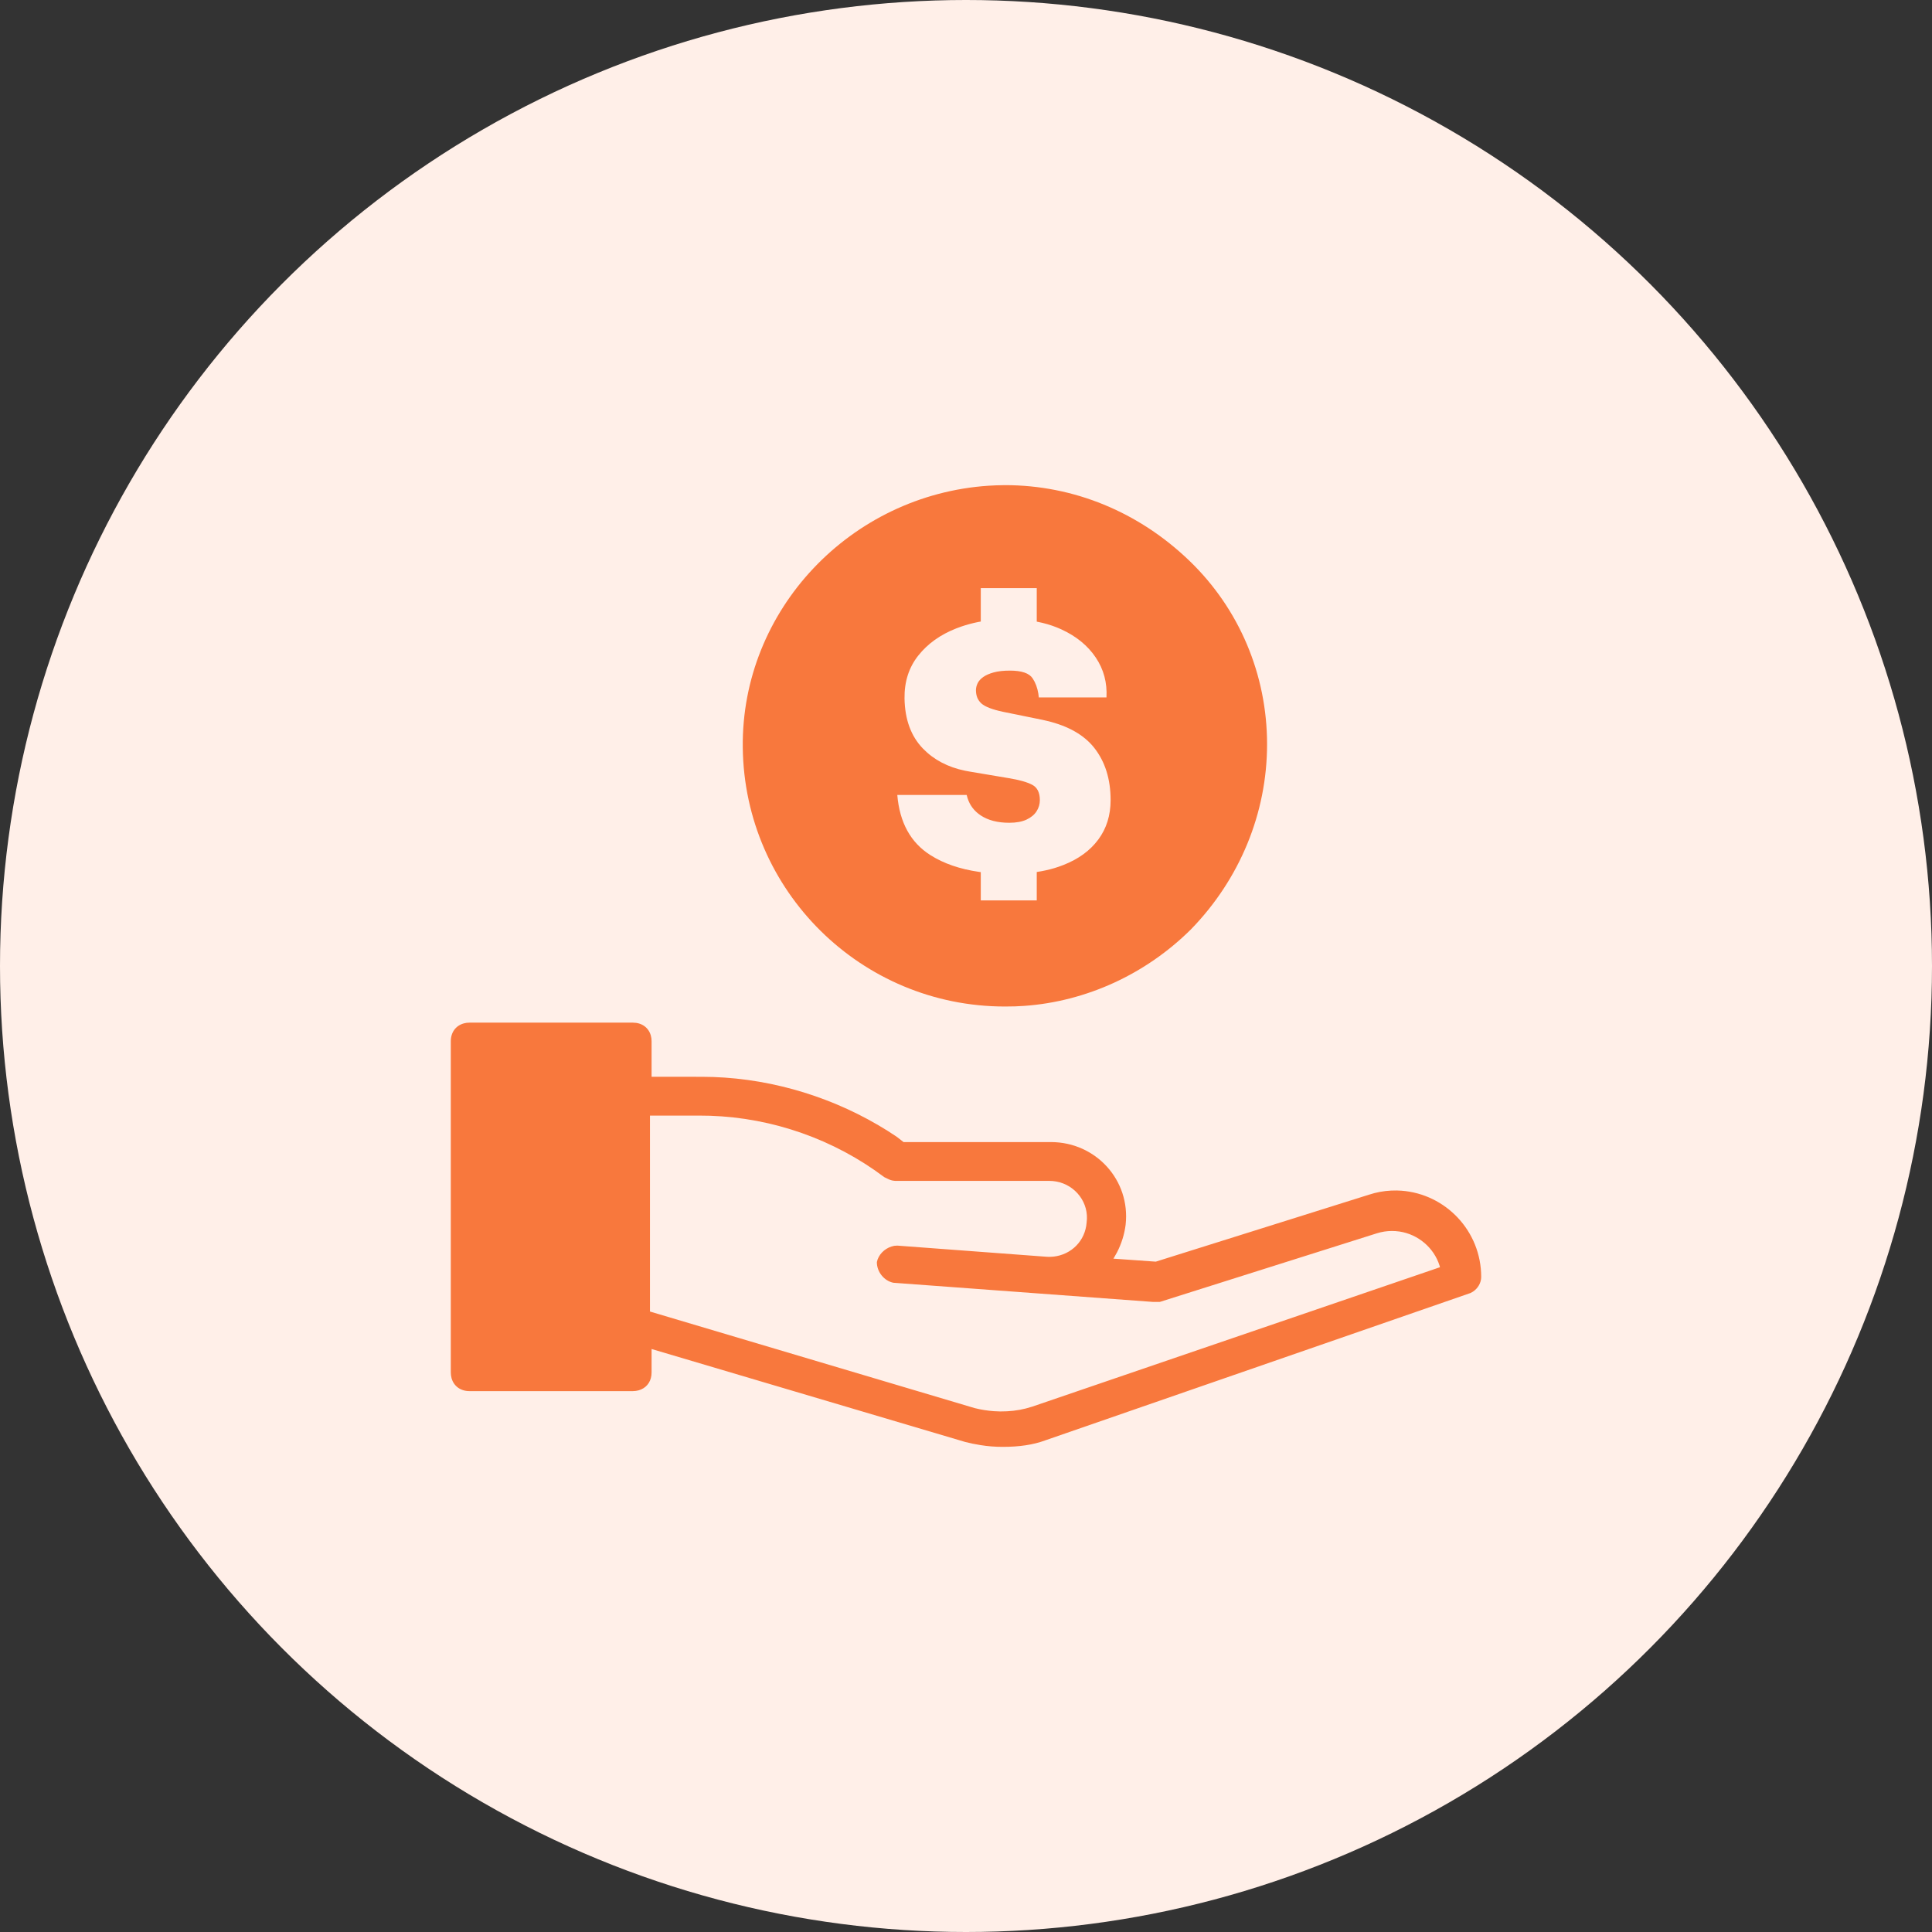
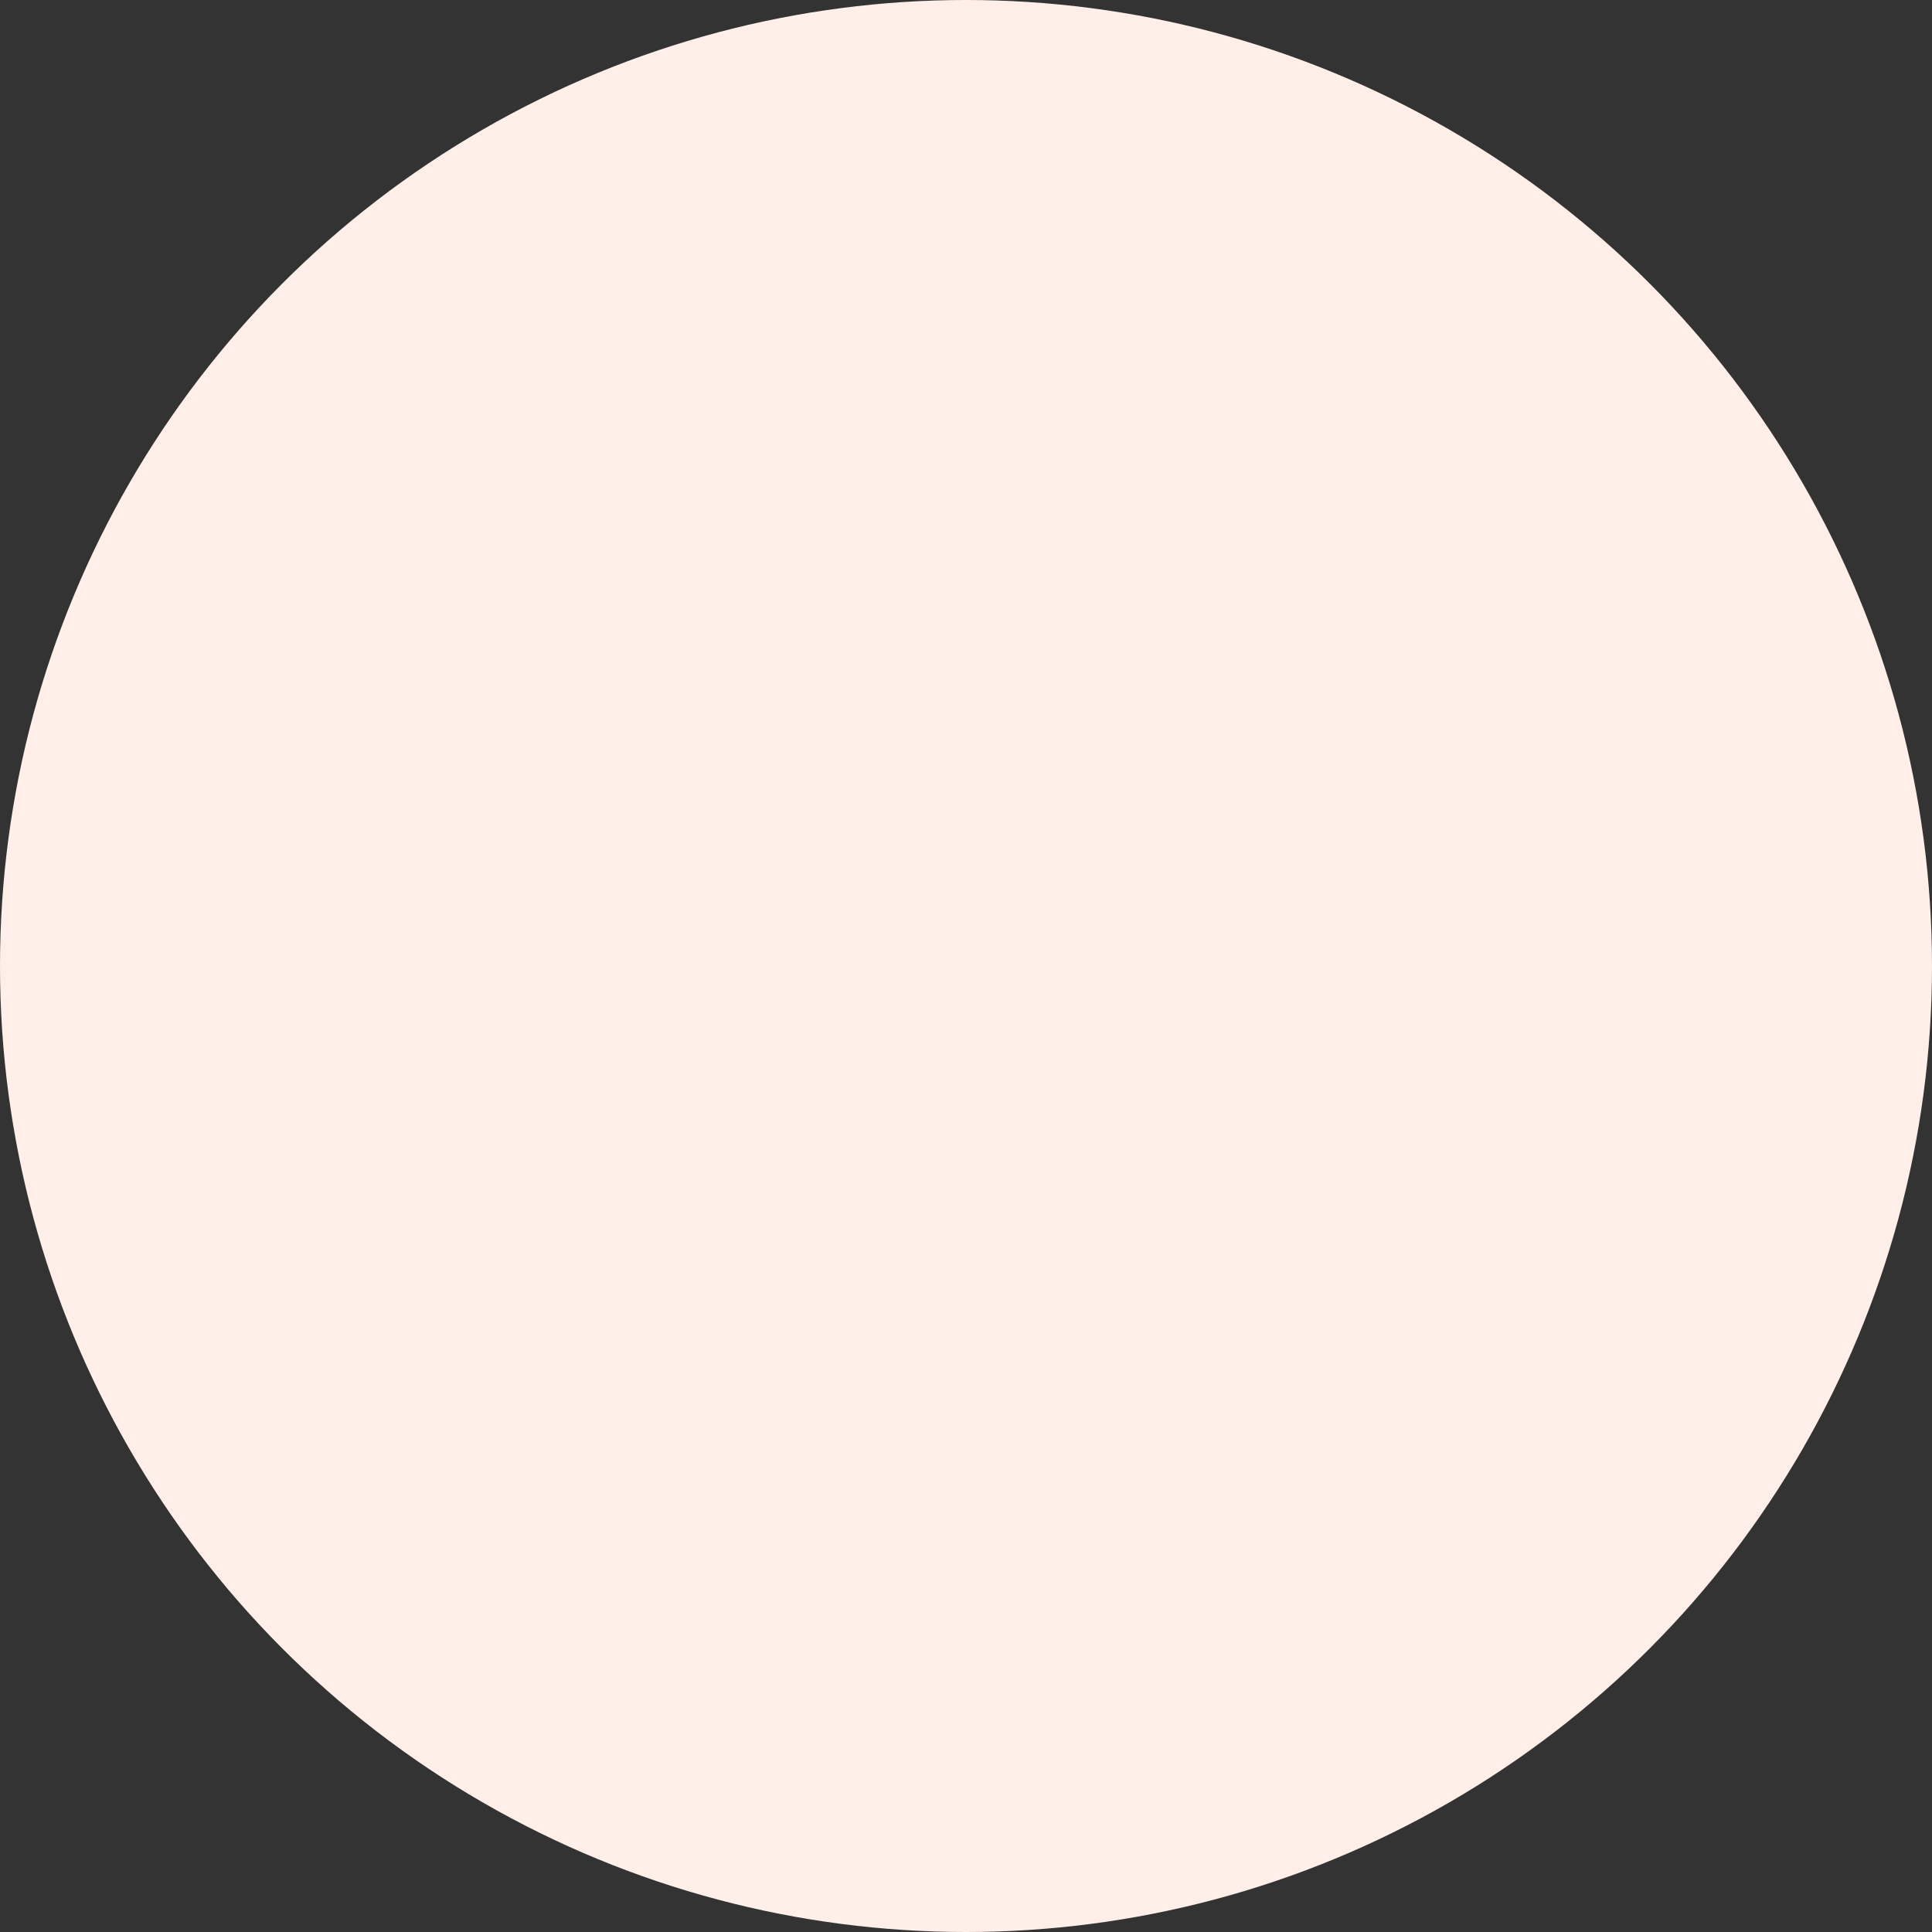
<svg xmlns="http://www.w3.org/2000/svg" width="66" height="66" viewBox="0 0 66 66" fill="none">
  <rect x="0" y="0" width="66" height="66" fill="#333333" stroke="none" />
  <circle cx="33" cy="33" r="33" fill="#FFEFE8" />
-   <path fill-rule="evenodd" clip-rule="evenodd" d="M21.62 34.935C21.925 34.935 22.157 35.103 22.233 35.375L22.253 35.47L22.259 35.571L22.259 36.784L23.973 36.785C26.067 36.785 28.182 37.371 30.004 38.438L30.323 38.631L30.634 38.834L30.866 39.015H35.9C37.437 39.015 38.623 40.319 38.453 41.839C38.412 42.166 38.312 42.487 38.157 42.786L38.057 42.963L38.034 42.997L39.483 43.1L46.758 40.815C47.009 40.732 47.266 40.684 47.525 40.672L47.72 40.669L47.874 40.676C49.386 40.787 50.6 42.055 50.6 43.622C50.6 43.821 50.488 44.016 50.313 44.128L50.235 44.171L35.713 49.203C35.298 49.358 34.816 49.427 34.258 49.427C33.996 49.427 33.75 49.408 33.495 49.367L33.236 49.32L32.974 49.26L22.259 46.084L22.259 46.887C22.259 47.156 22.126 47.368 21.904 47.465L21.817 47.496L21.721 47.516L21.62 47.523H16.04C15.734 47.523 15.503 47.354 15.426 47.082L15.407 46.987L15.4 46.887V35.571C15.4 35.267 15.569 35.037 15.843 34.961L15.938 34.941L16.04 34.935H21.62ZM23.918 38.111H22.204V44.804L33.296 48.103C33.512 48.157 33.733 48.192 33.952 48.208L34.17 48.217L34.395 48.212C34.545 48.205 34.693 48.188 34.838 48.161L35.051 48.114L35.268 48.051L49.192 43.29L49.178 43.237C48.986 42.625 48.447 42.168 47.811 42.071L47.673 42.056L47.548 42.052L47.419 42.057L47.291 42.072L47.166 42.096L47.034 42.132L39.62 44.476L39.394 44.476L30.52 43.821C30.205 43.759 29.953 43.45 29.955 43.115C30.004 42.87 30.206 42.661 30.454 42.583L30.549 42.559L30.654 42.552L35.742 42.932L35.805 42.935L35.864 42.936L35.99 42.928C36.605 42.86 37.076 42.383 37.121 41.761C37.211 41.091 36.742 40.484 36.088 40.363L35.963 40.346L35.845 40.341L30.582 40.341L30.491 40.33C30.412 40.313 30.353 40.287 30.209 40.214C28.499 38.926 26.404 38.187 24.257 38.116L23.918 38.111ZM34.33 16.573C36.682 16.573 38.899 17.49 40.631 19.156C42.336 20.797 43.285 23.048 43.285 25.424C43.285 27.776 42.354 30.032 40.687 31.746C39.149 33.275 37.115 34.213 34.984 34.363L34.679 34.379L34.33 34.384C29.418 34.384 25.429 30.435 25.374 25.534C25.321 20.835 29.055 16.908 33.768 16.593L34.021 16.58L34.33 16.573ZM35.417 20.093H33.505V21.233L33.418 21.248C33.221 21.288 33.03 21.339 32.845 21.402L32.663 21.469C32.121 21.682 31.69 21.991 31.369 22.396C31.048 22.801 30.892 23.289 30.9 23.86C30.912 24.579 31.121 25.149 31.527 25.57C31.9 25.955 32.38 26.208 32.967 26.329L33.129 26.359L34.455 26.582C34.815 26.641 35.083 26.716 35.259 26.808C35.435 26.9 35.523 27.075 35.523 27.333C35.523 27.47 35.486 27.597 35.411 27.714C35.337 27.831 35.222 27.926 35.068 27.999C34.913 28.071 34.717 28.107 34.478 28.107C34.08 28.107 33.754 28.023 33.502 27.855C33.281 27.708 33.131 27.511 33.053 27.265L33.023 27.157H30.653C30.732 28.099 31.109 28.785 31.786 29.213C32.237 29.499 32.788 29.689 33.439 29.784L33.505 29.793V30.759H35.417V29.789L35.581 29.761C35.782 29.724 35.972 29.675 36.151 29.614L36.326 29.55C36.843 29.347 37.241 29.057 37.52 28.679C37.8 28.302 37.94 27.853 37.94 27.333C37.94 26.617 37.754 26.023 37.382 25.549C37.037 25.11 36.498 24.802 35.766 24.626L35.593 24.587L34.267 24.317C33.9 24.239 33.653 24.144 33.528 24.033C33.403 23.921 33.34 23.77 33.34 23.578C33.34 23.5 33.359 23.422 33.396 23.343C33.433 23.265 33.497 23.194 33.587 23.129C33.677 23.065 33.796 23.012 33.945 22.971C34.093 22.93 34.279 22.909 34.502 22.909C34.901 22.909 35.159 22.997 35.276 23.173C35.374 23.32 35.439 23.495 35.472 23.699L35.487 23.825H37.799C37.826 23.32 37.704 22.865 37.432 22.461C37.16 22.056 36.769 21.736 36.259 21.501C36.055 21.407 35.836 21.332 35.603 21.276L35.417 21.236V20.093Z" fill="#F8783D" />
</svg>